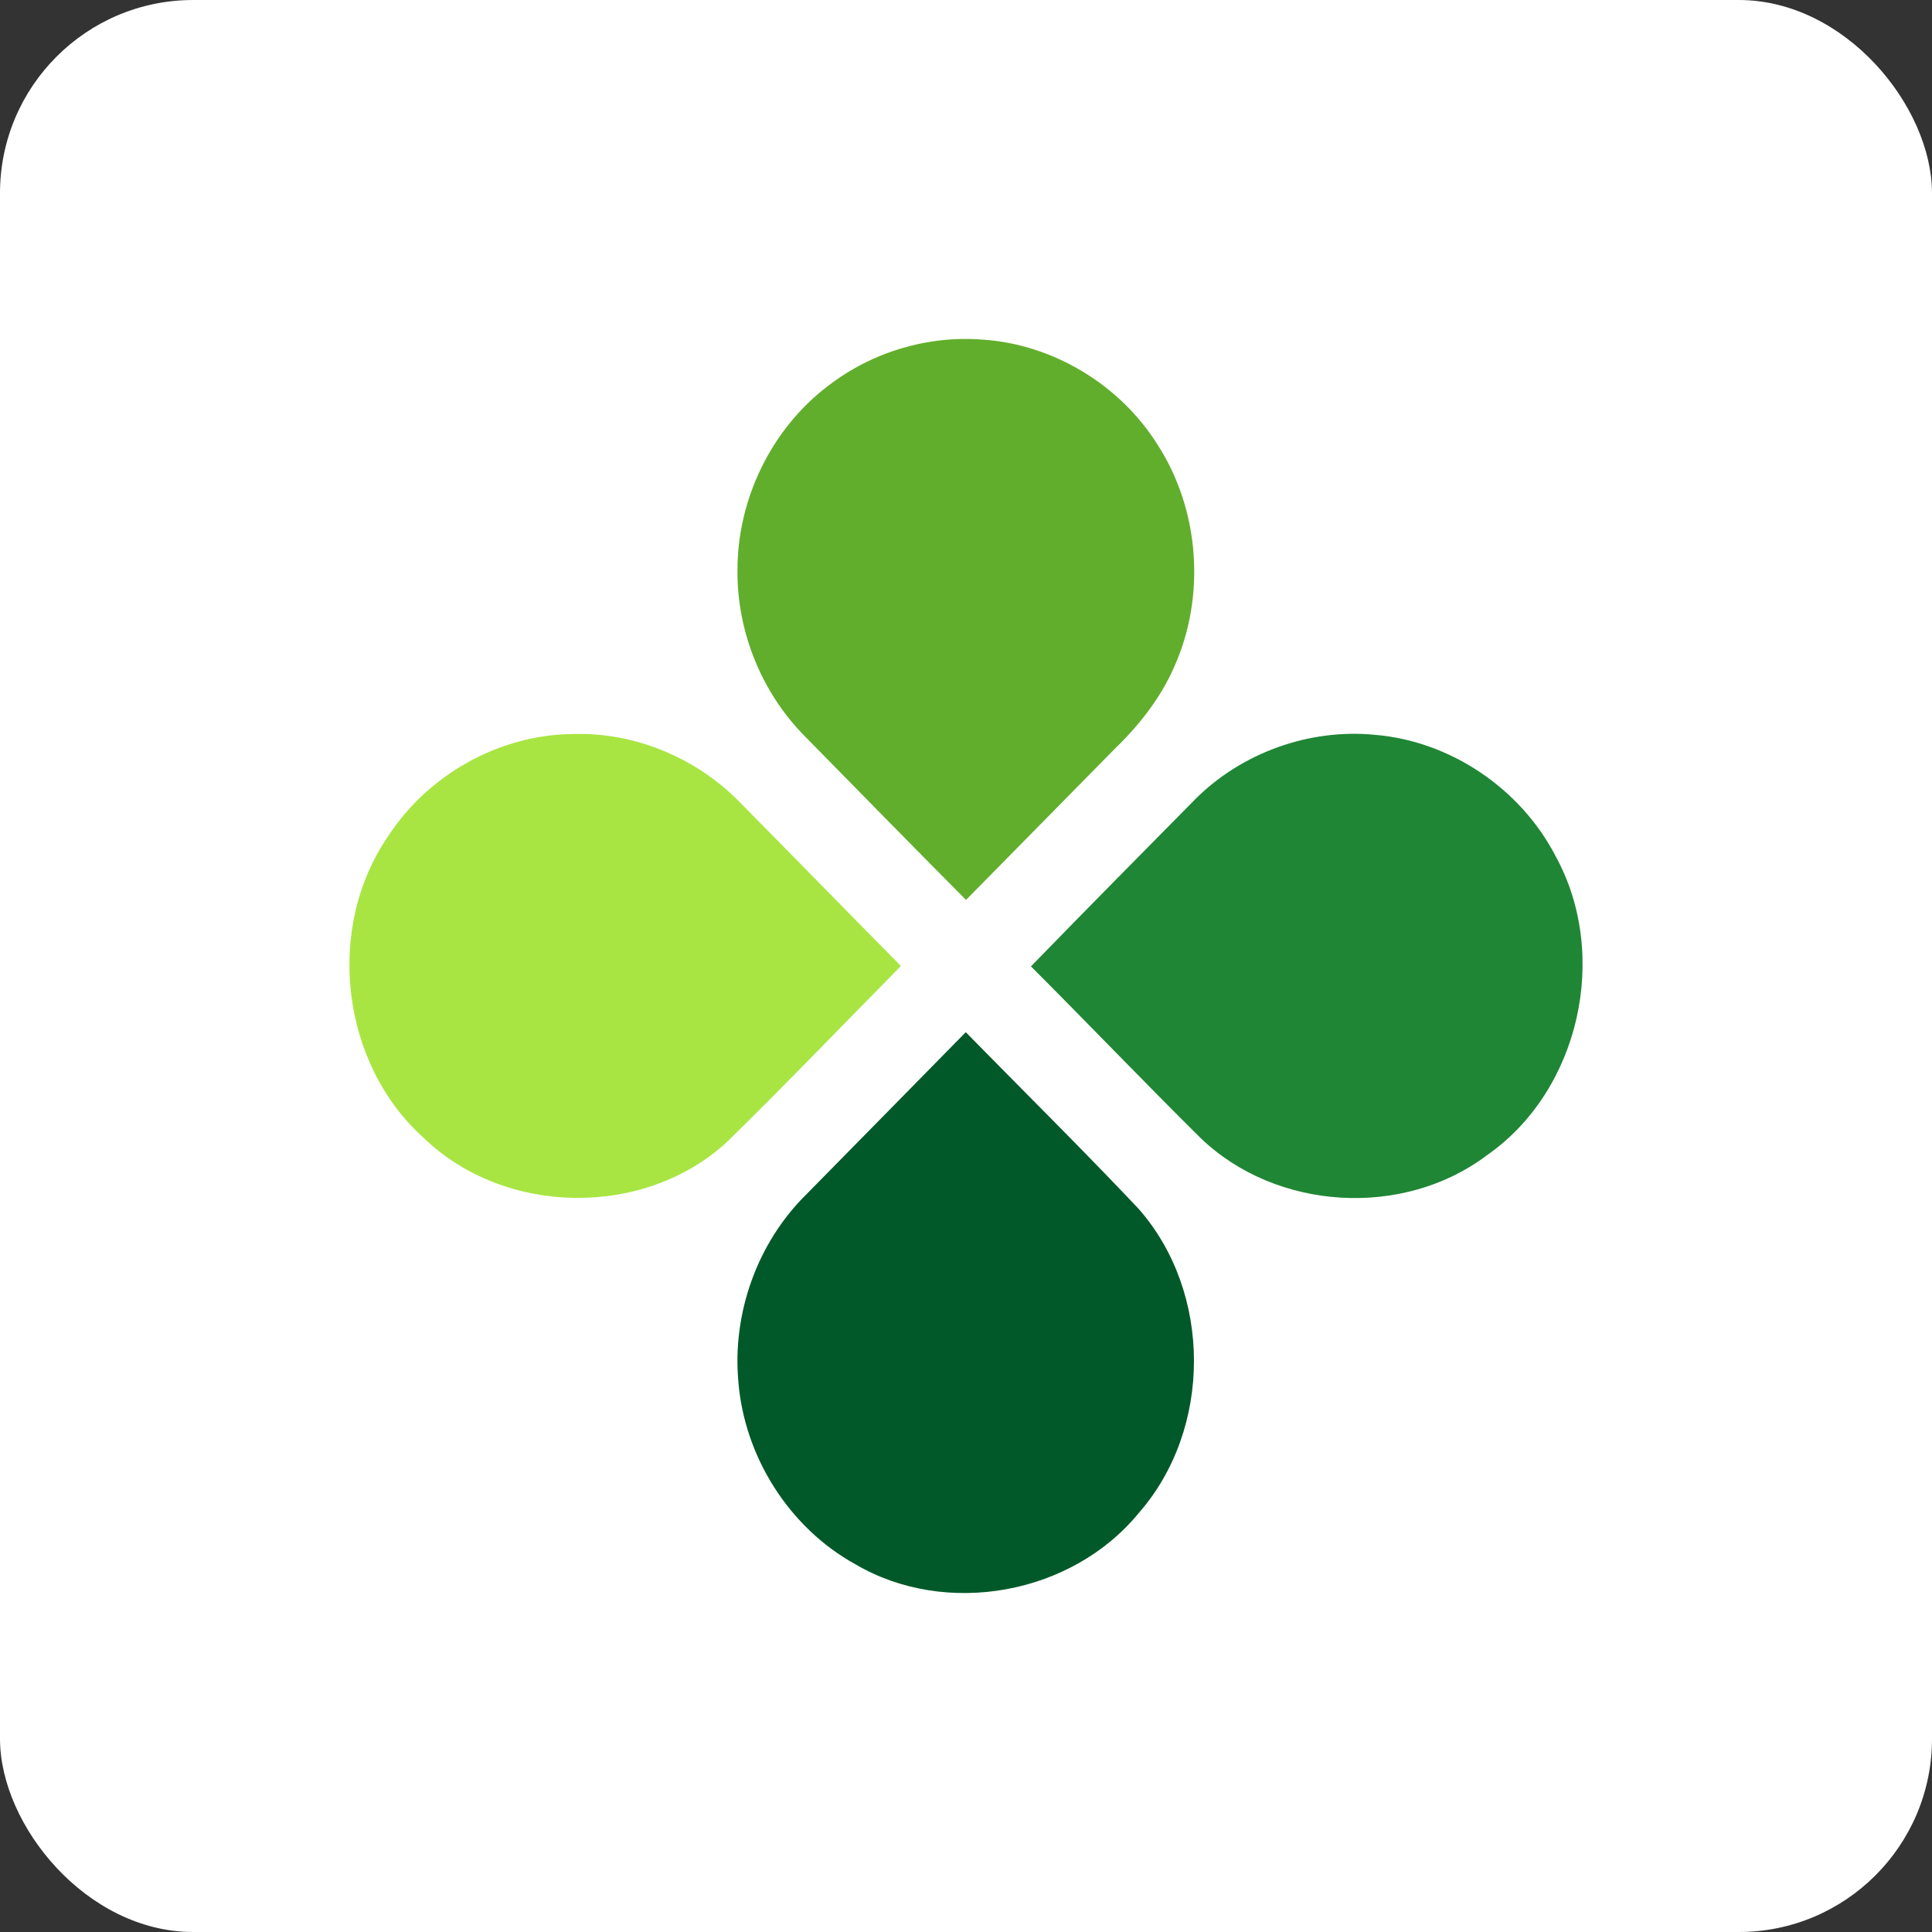
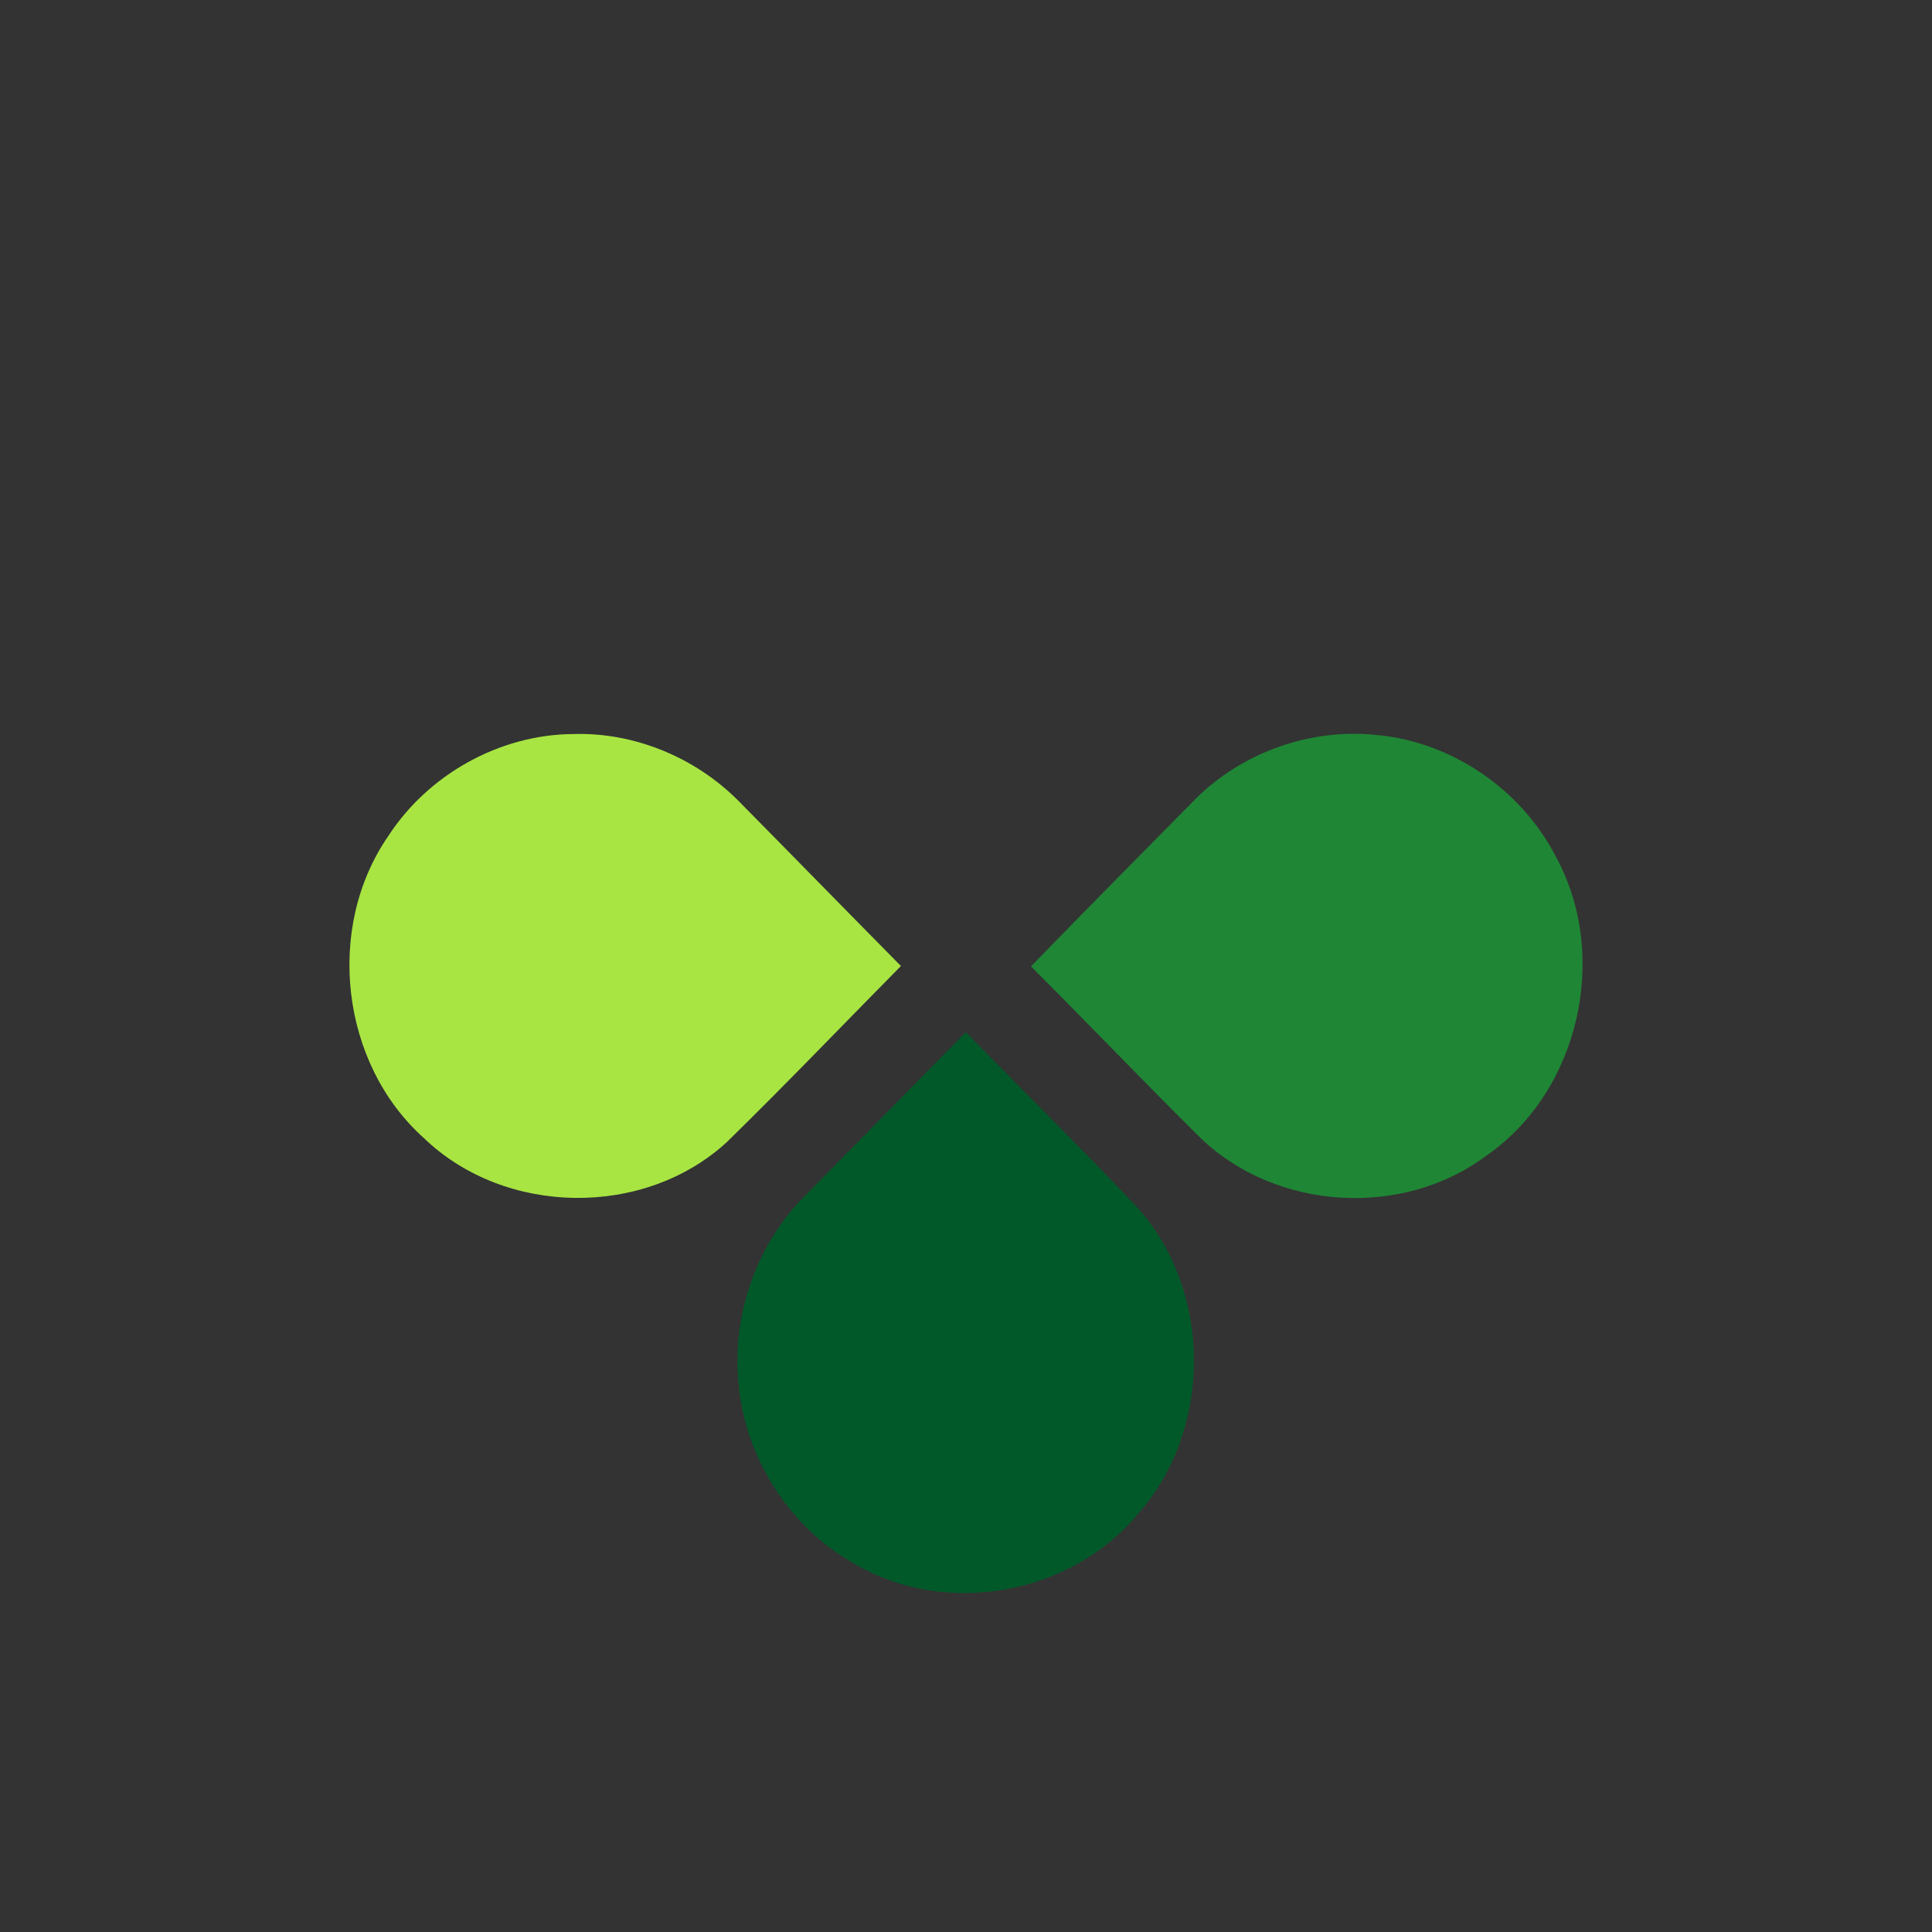
<svg xmlns="http://www.w3.org/2000/svg" id="_Слой_1" data-name="Слой 1" viewBox="0 0 500 500">
  <rect x="0" y="0" width="500" height="500" fill="#333333" stroke="none" />
  <defs>
    <style> .cls-1 { fill: #fff; } .cls-2 { fill: #61ae2c; } .cls-2, .cls-3, .cls-4, .cls-5 { fill-rule: evenodd; } .cls-3 { fill: #1f8635; } .cls-4 { fill: #a8e542; } .cls-5 { fill: #015929; } </style>
  </defs>
-   <rect class="cls-1" width="500" height="500" rx="50" ry="50" />
  <g>
-     <path class="cls-2" d="M214.43,99.78c11.28-8.71,25.8-13.03,40.01-11.88,18.19,1.25,35.41,11.7,45.09,27.11,10.97,16.92,12.59,39.41,4.27,57.76-3.61,8.2-9.29,15.27-15.7,21.43-12.73,12.88-25.36,25.82-38.1,38.69-14.09-14.16-28.04-28.44-42.03-42.67-10.97-11.24-17.23-26.84-17.11-42.52-.08-18.48,8.8-36.8,23.56-47.92Z" />
    <path class="cls-5" d="M208.35,309.44c13.86-14.11,27.75-28.19,41.59-42.31,14.89,15.2,30.06,30.18,44.68,45.65,19.16,21.7,19.16,57.08,.06,78.82-17.26,21.07-49.82,27.06-73.35,13.21-17.12-9.46-28.69-27.82-30.24-47.24-1.6-17.55,4.79-35.65,17.26-48.14Z" />
    <path class="cls-4" d="M100.51,216.33c10.35-15.91,28.77-26.22,47.79-26.36,15.76-.5,31.47,5.97,42.63,17.11,14.1,14.27,28.11,28.64,42.23,42.92-15.02,15.21-29.79,30.64-45.05,45.57-21.42,19.7-57.46,19.16-78.39-1.02-21.57-19.29-25.64-54.47-9.21-78.22Z" />
    <path class="cls-3" d="M309.22,206.94c12.09-12.14,29.64-18.46,46.71-16.76,19.52,1.66,37.59,13.94,46.61,31.3,14.13,25.6,6.33,60.79-17.77,77.53-21.68,16.33-54.47,14.32-74.03-4.46-14.81-14.66-29.2-29.72-43.93-44.45,14.07-14.48,28.25-28.81,42.42-43.16Z" />
  </g>
</svg>